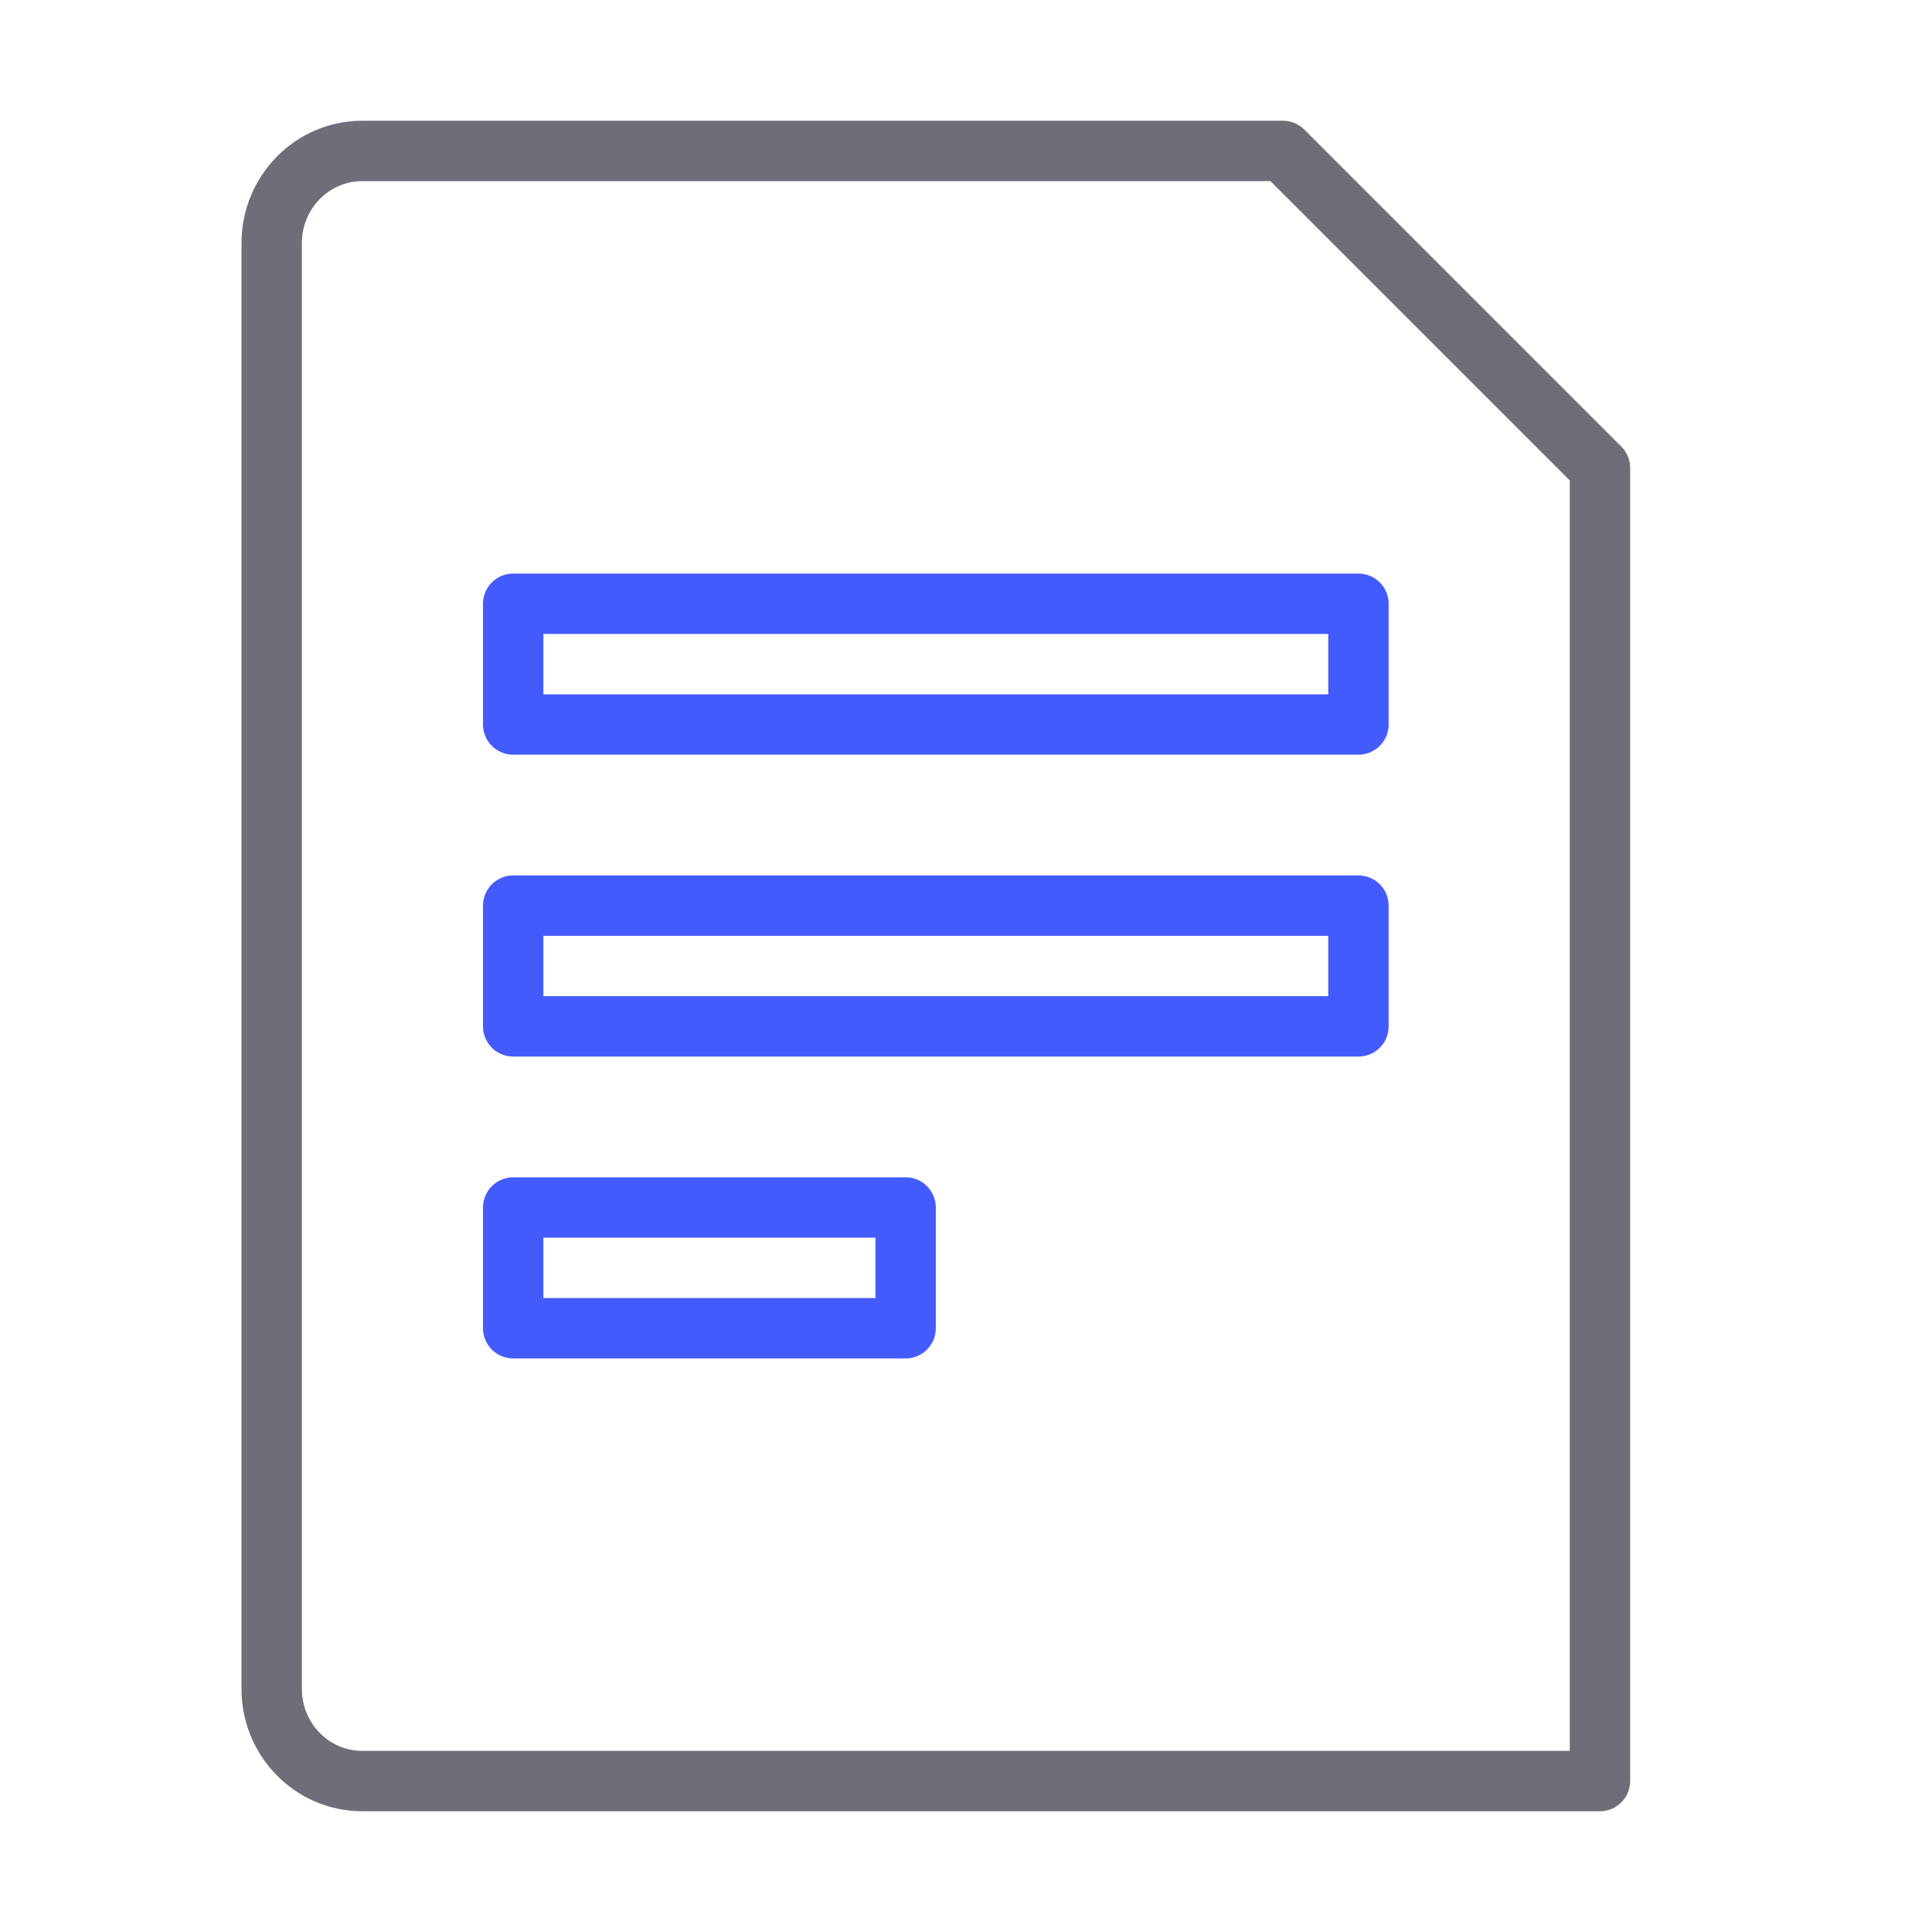
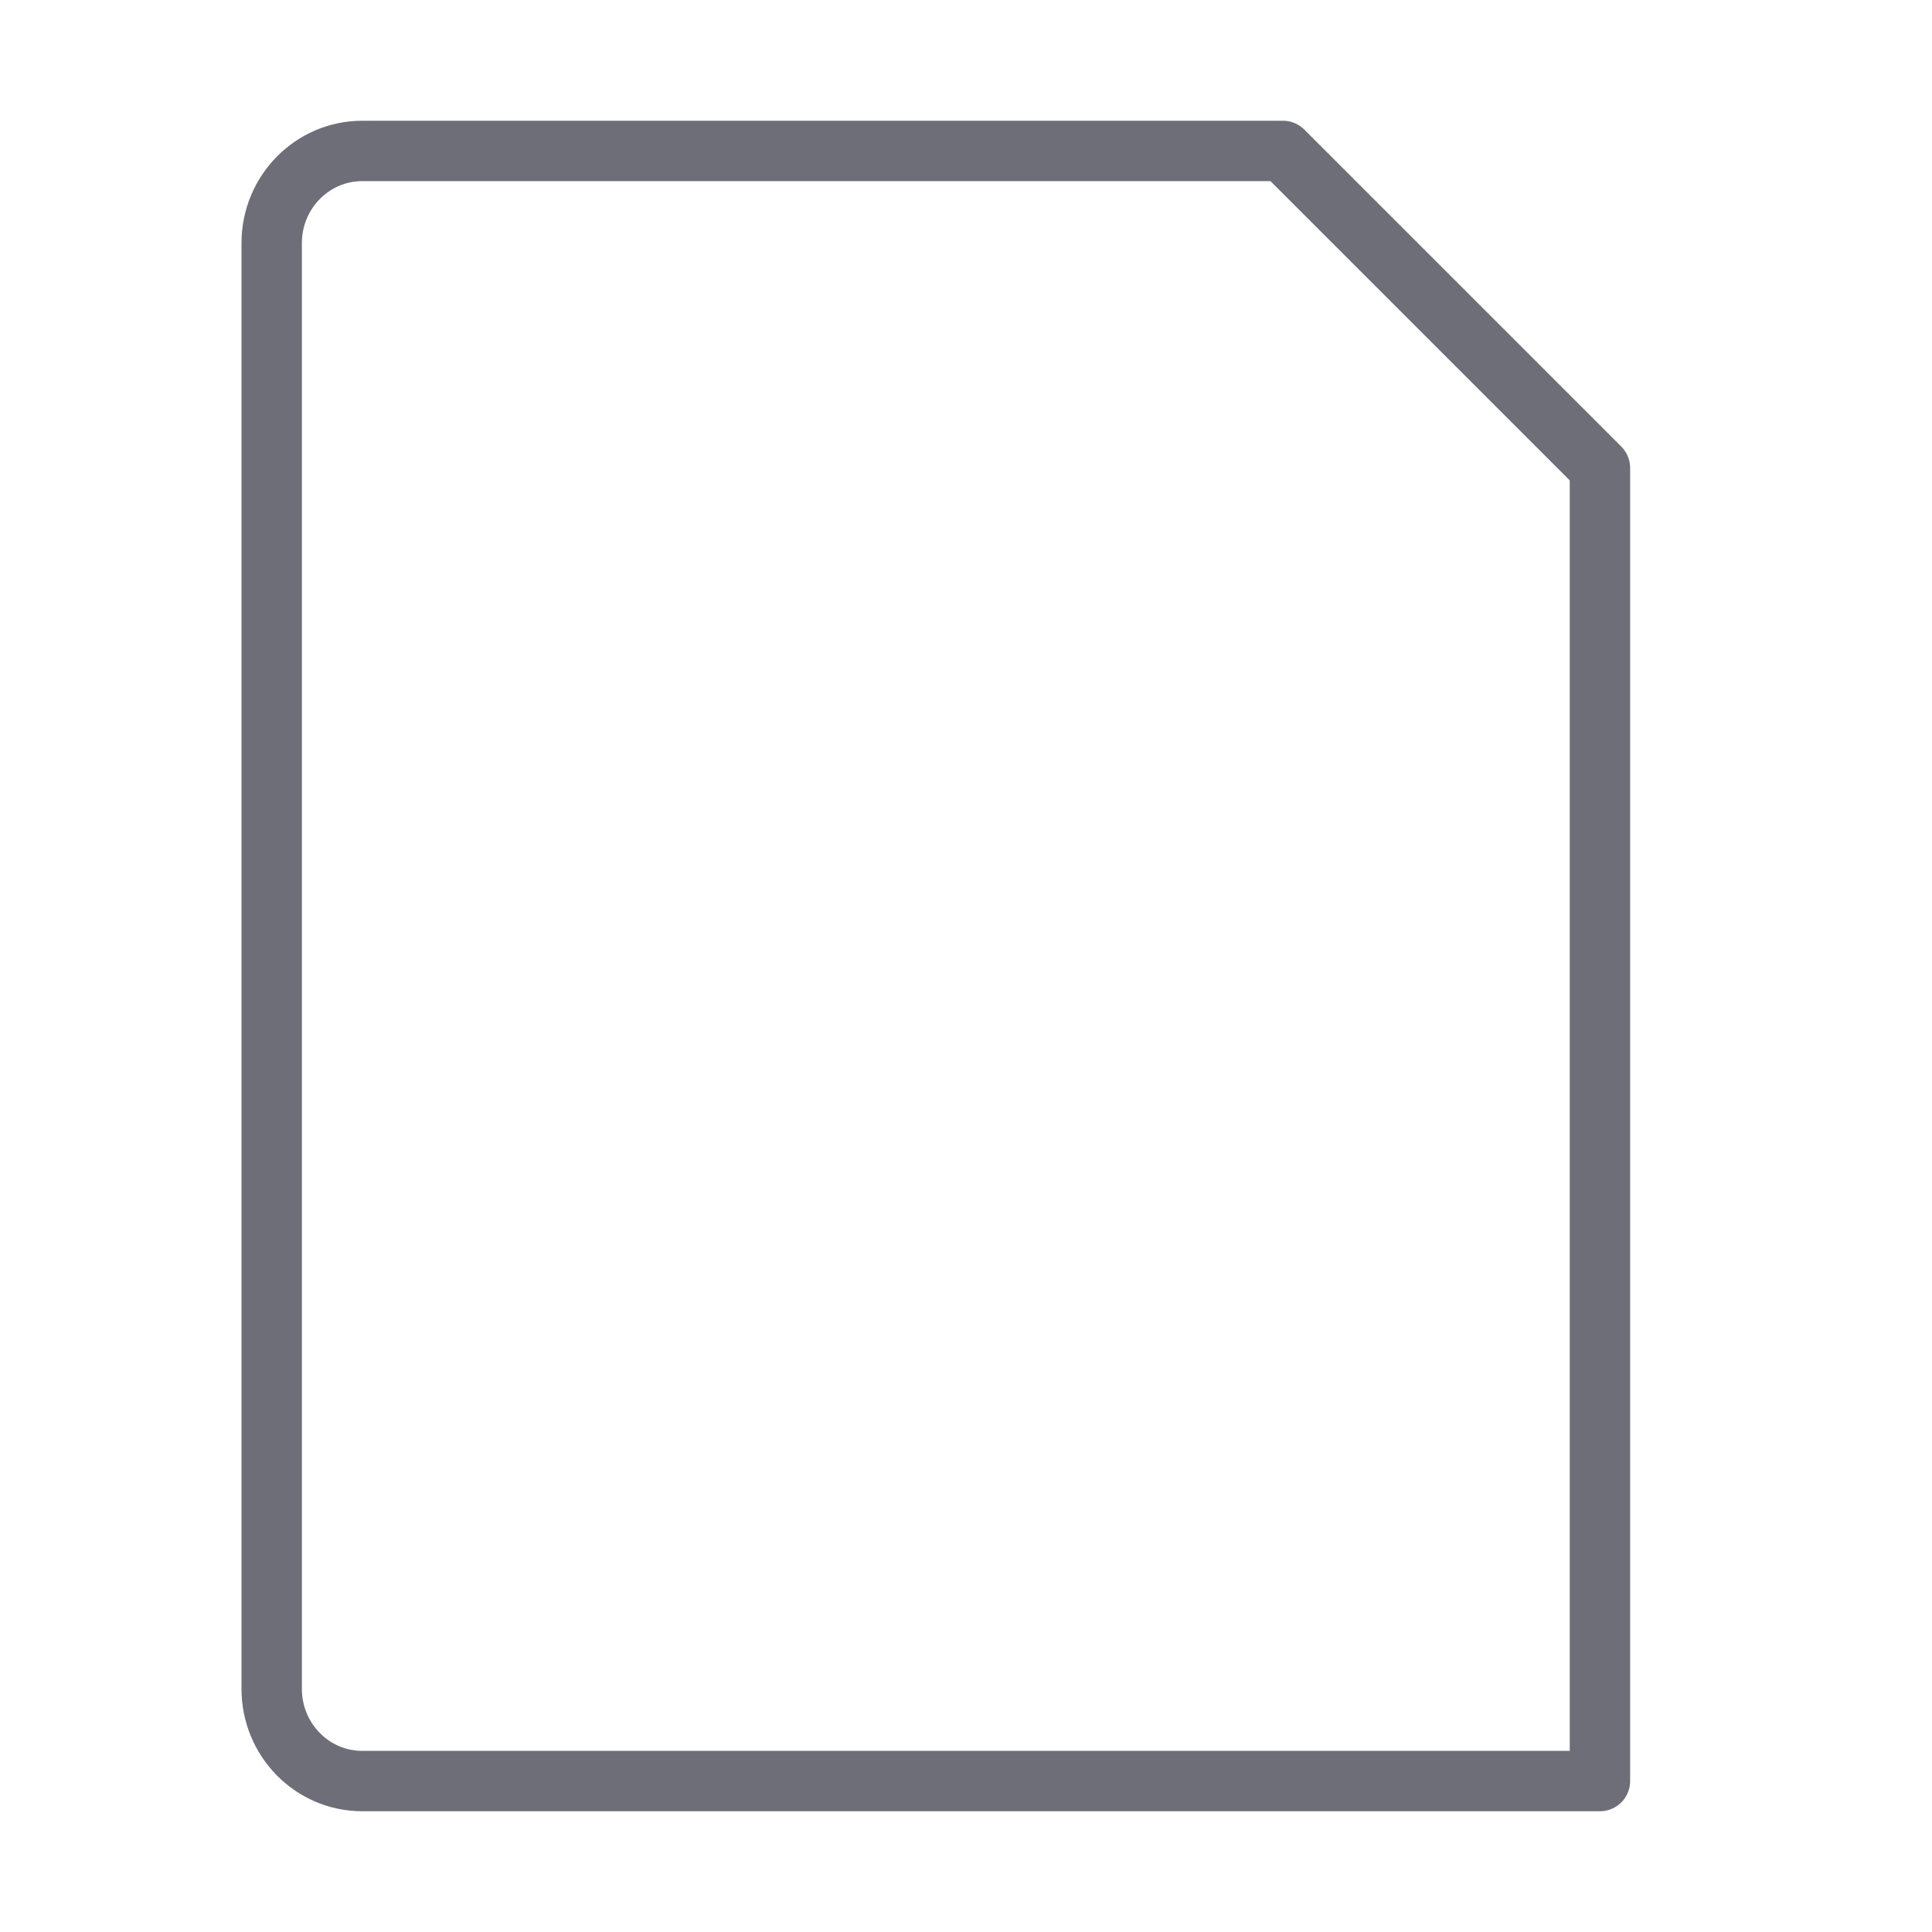
<svg xmlns="http://www.w3.org/2000/svg" width="64" height="64" viewBox="0 0 64 64" fill="none">
  <path fill-rule="evenodd" clip-rule="evenodd" d="M53 59H12C10.343 59 9 57.633 9 55.947V8.053C9 6.367 10.343 5 12 5H42.5L53 15.5V59Z" stroke="#6D6E78" stroke-width="2" stroke-linecap="round" stroke-linejoin="round" />
-   <path fill-rule="evenodd" clip-rule="evenodd" d="M17 20H45V24H17V20ZM17 30H45V34H17V30ZM17 40H30V44H17V40Z" stroke="#435BFD" stroke-width="2" stroke-linecap="round" stroke-linejoin="round" />
</svg>